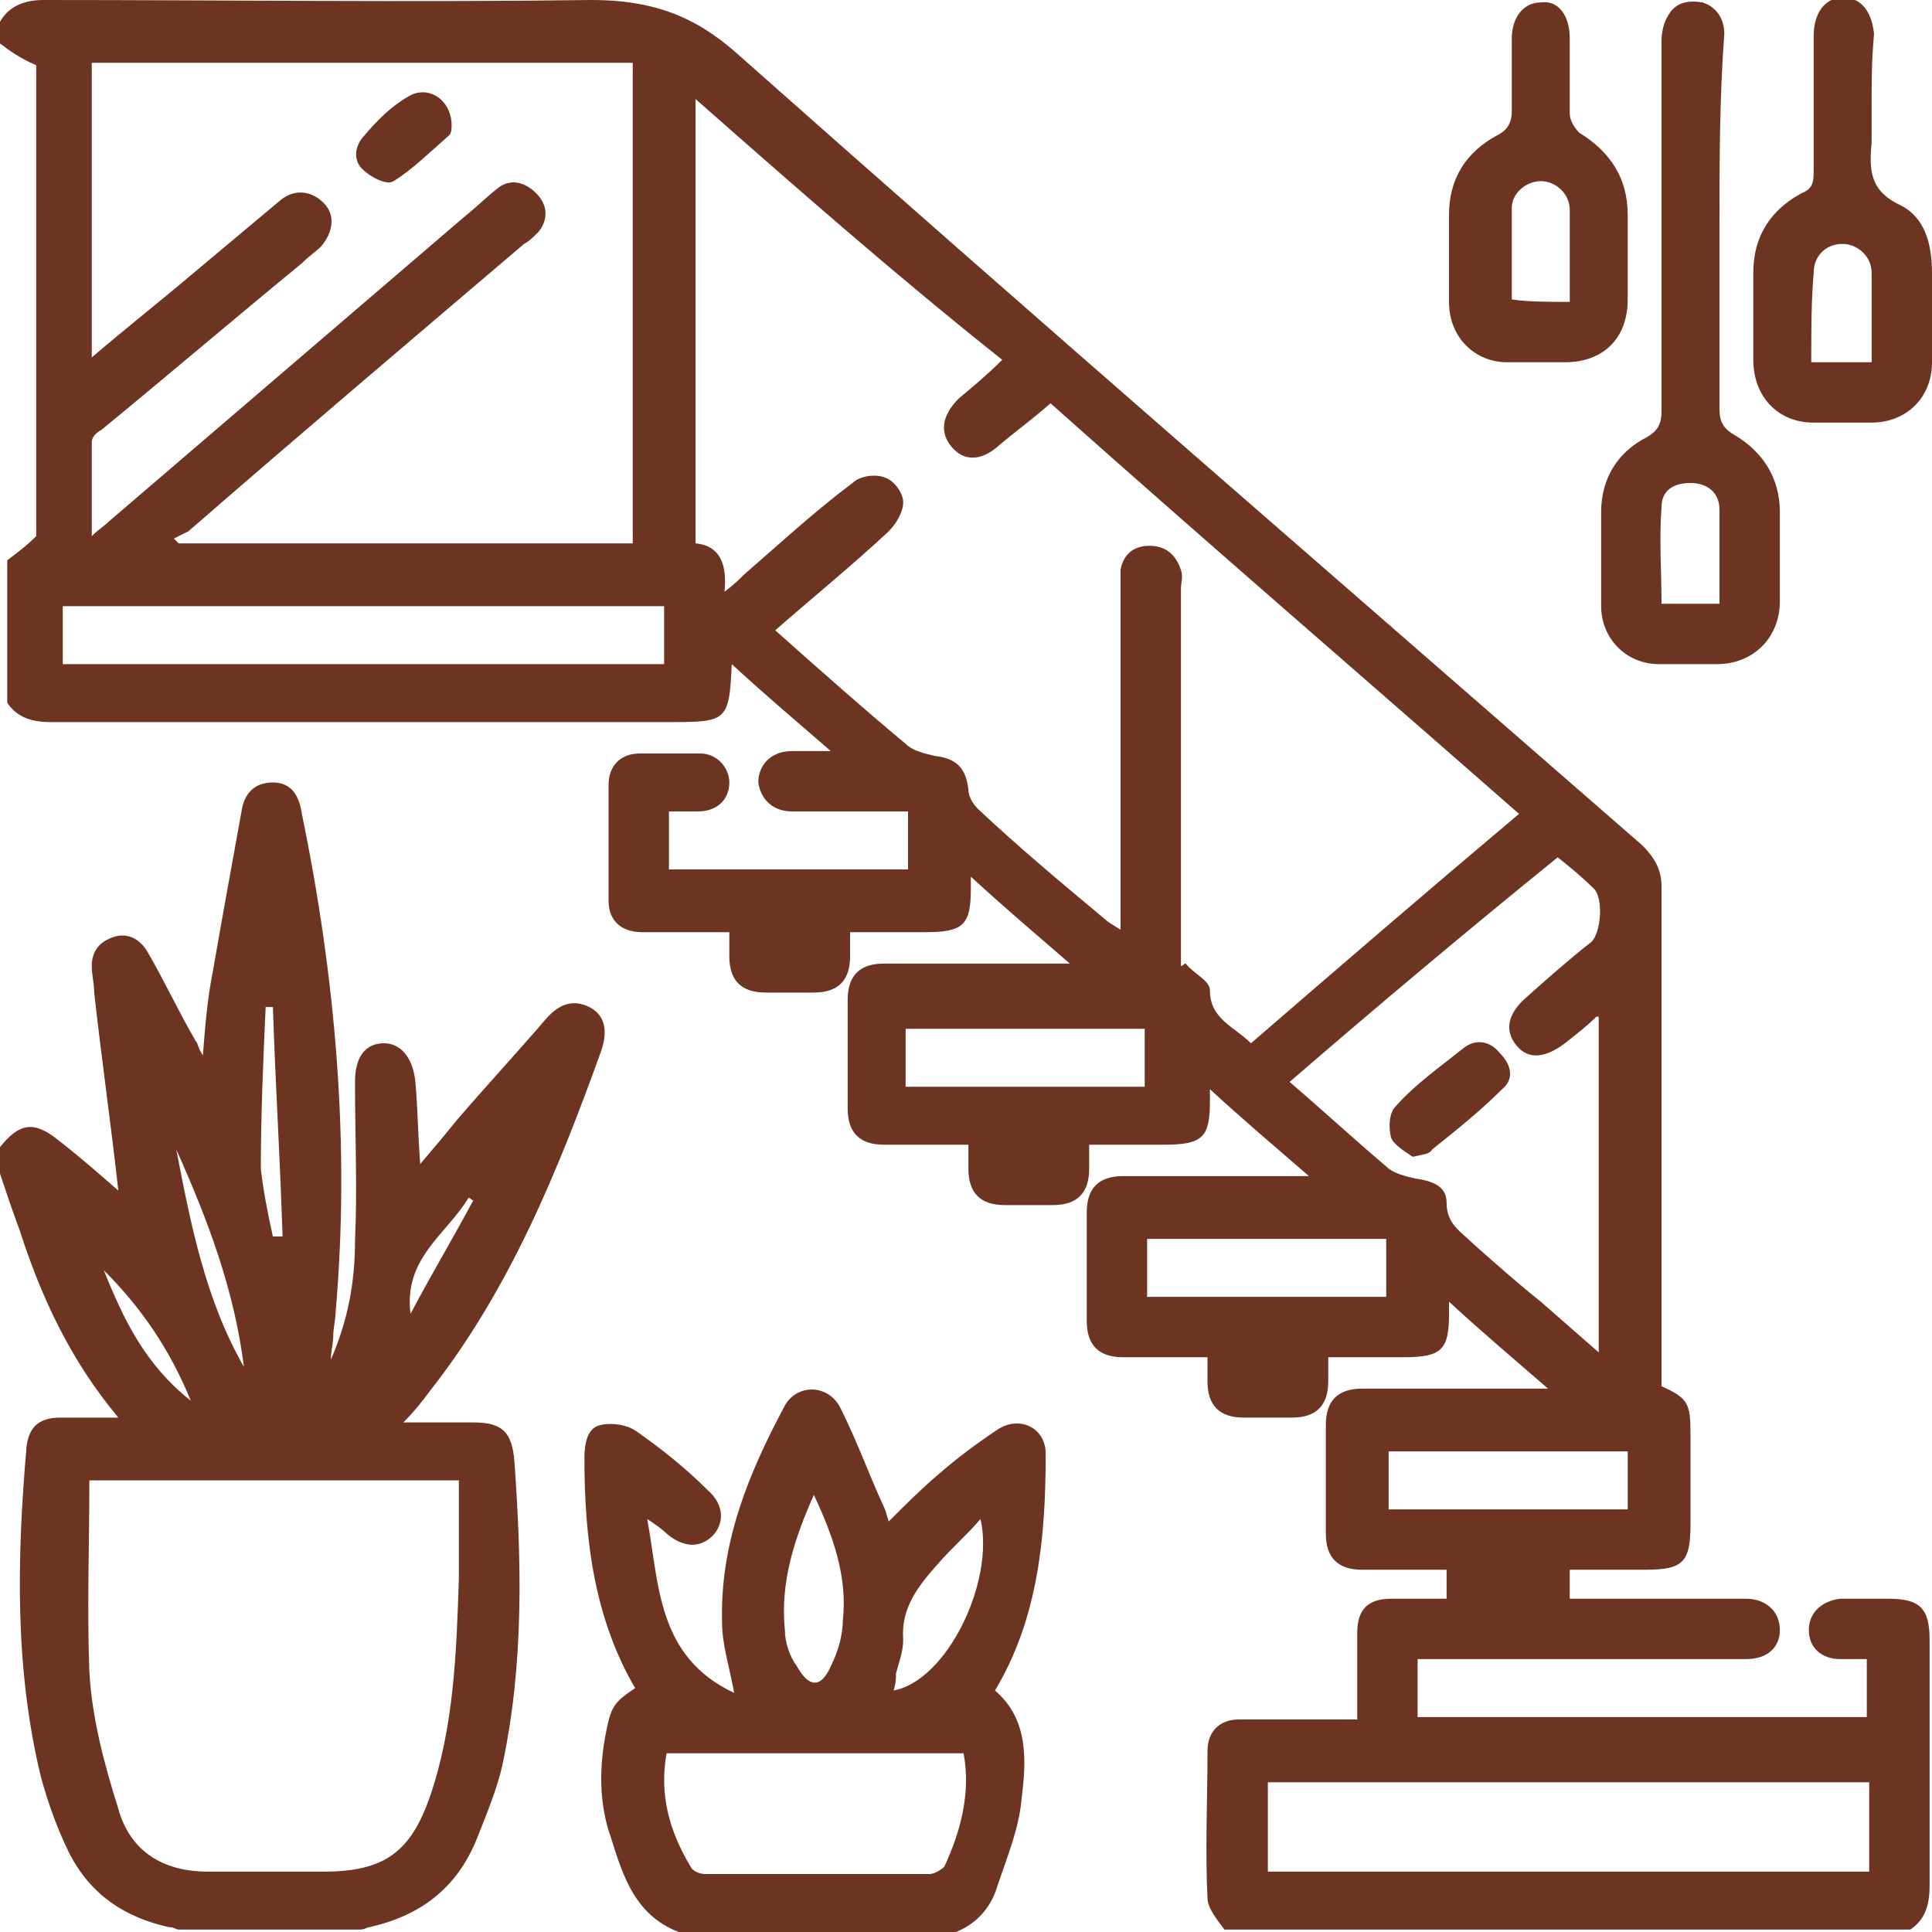
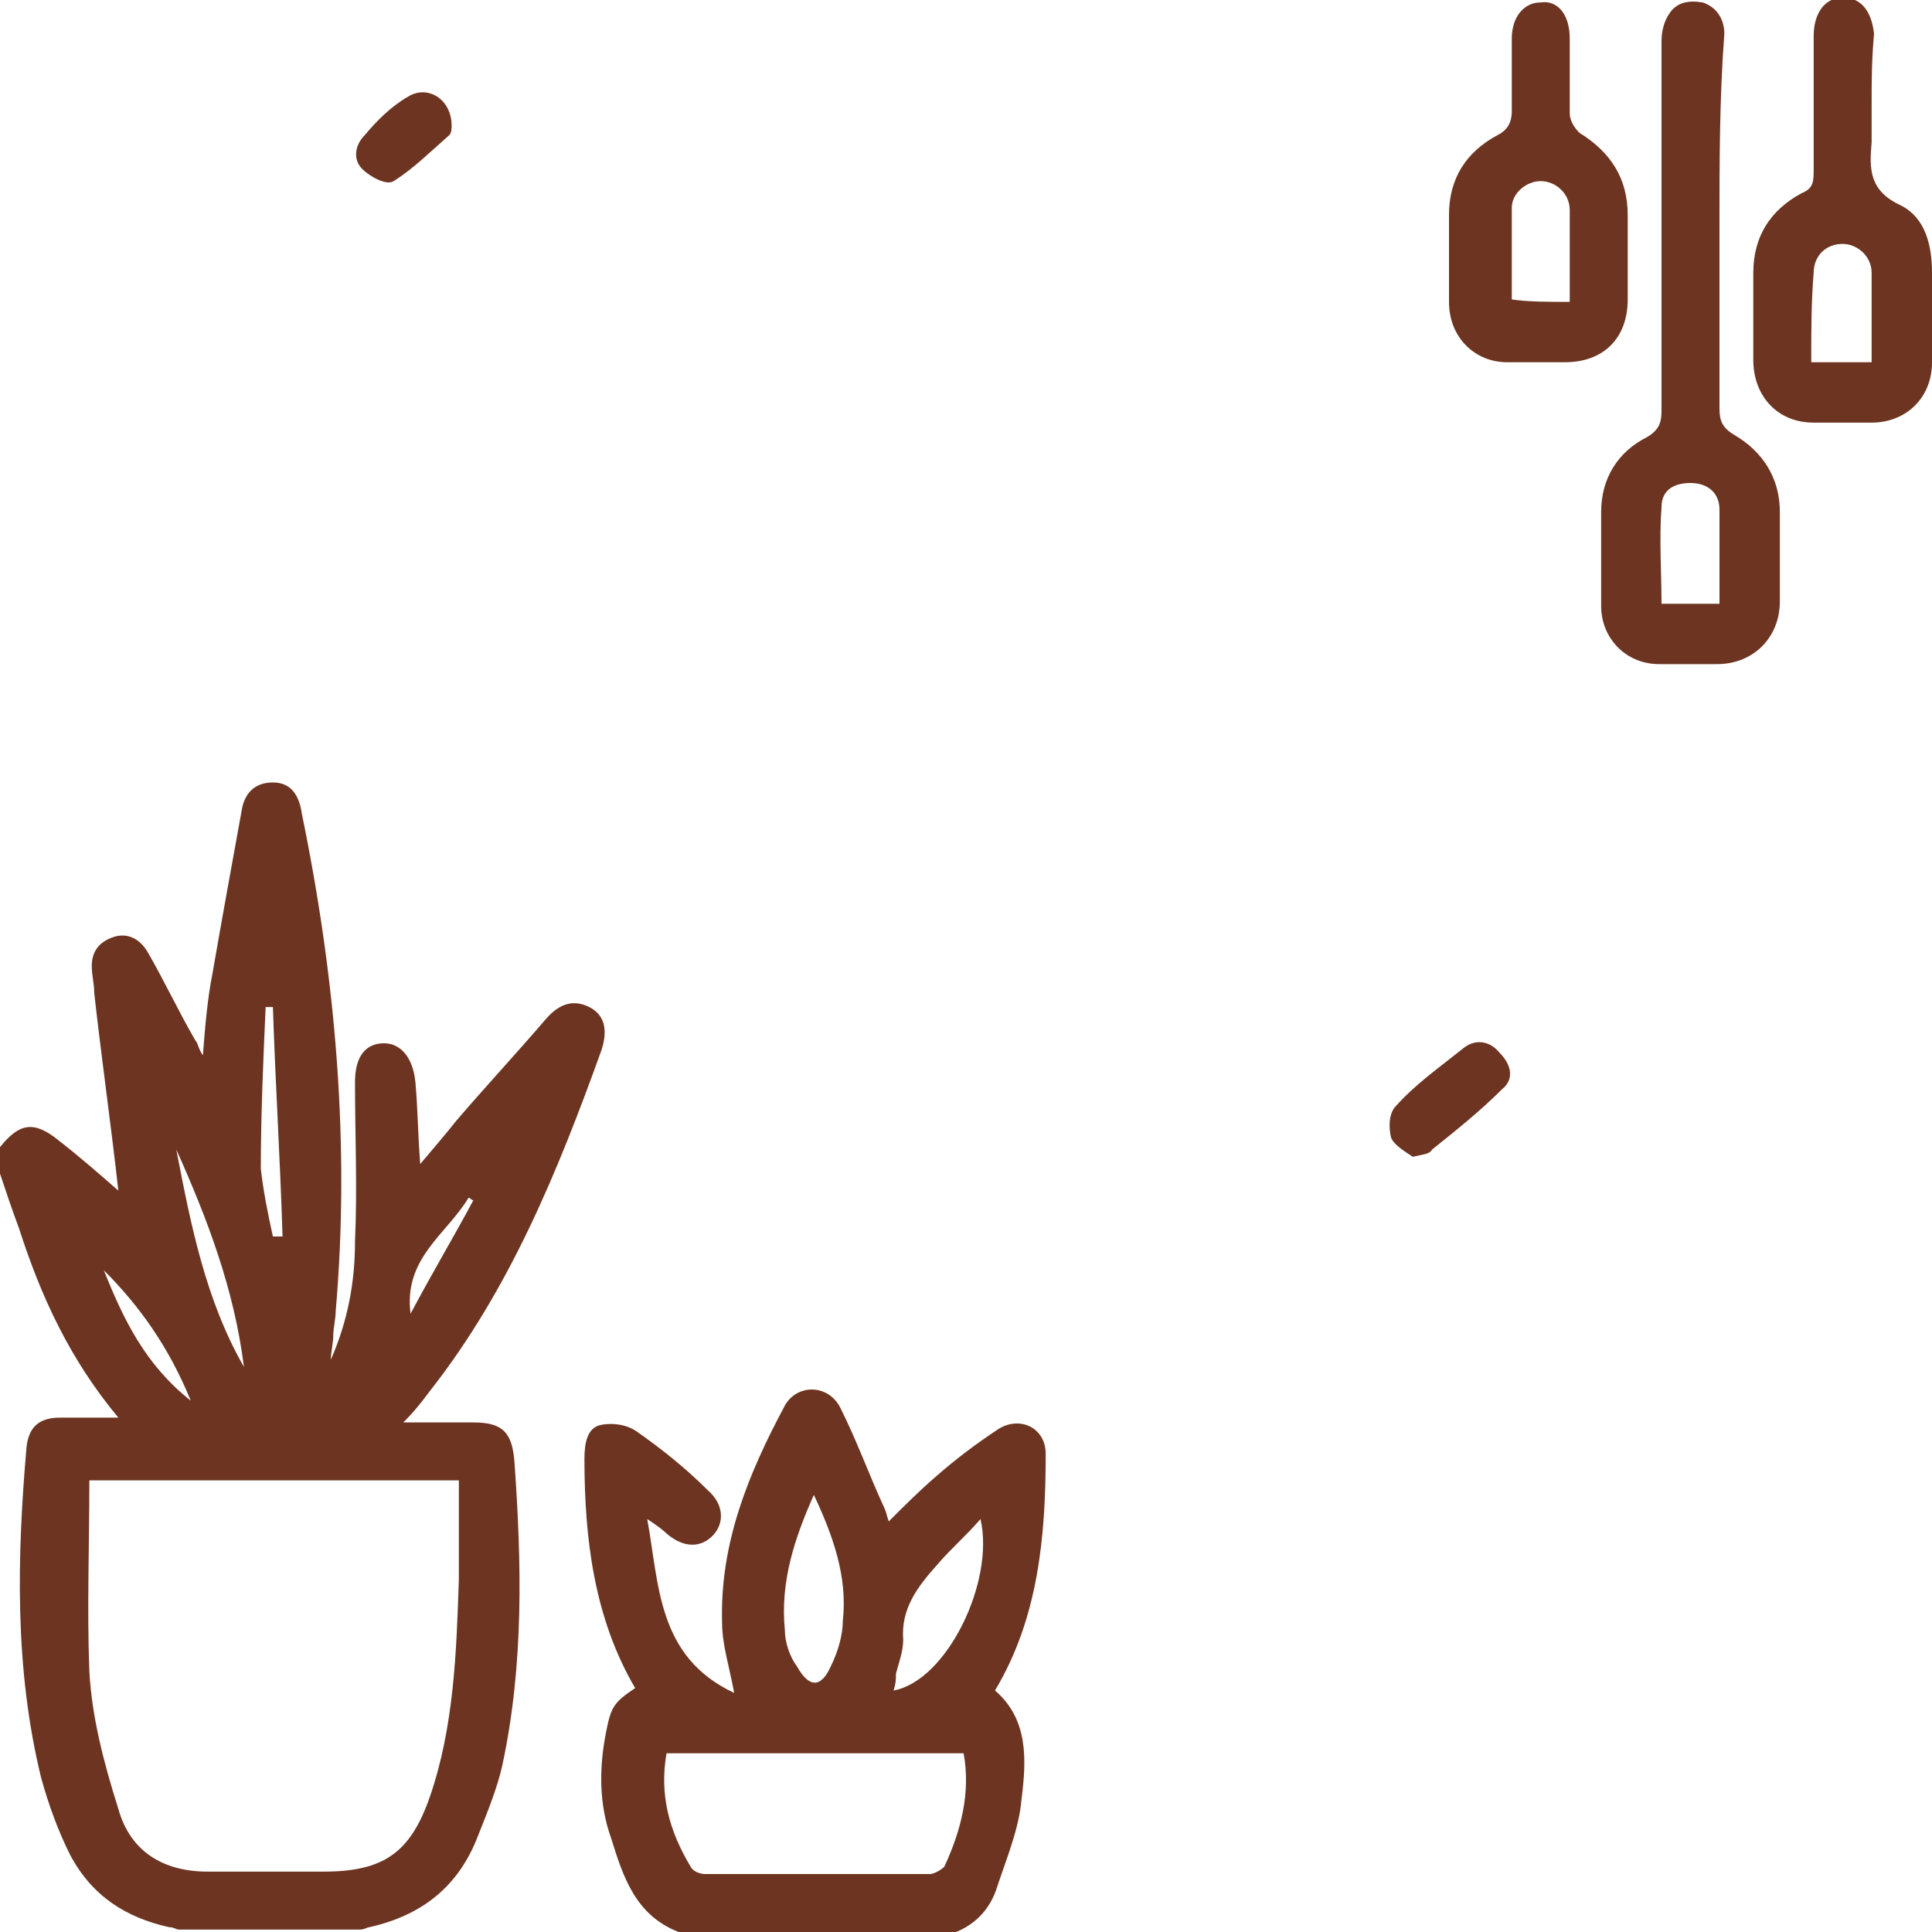
<svg xmlns="http://www.w3.org/2000/svg" version="1.1" id="Layer_1" x="0px" y="0px" width="80px" height="80px" viewBox="0 0 80 80" style="enable-background:new 0 0 80 80;" xml:space="preserve">
  <style type="text/css">
	.st0{fill:#6D3521;}
</style>
  <g>
-     <path class="st0" d="M0,1.8c0-0.3,0-0.6,0-0.9C0.4,0.2,1.1,0,1.8,0c7.6,0,15.1,0.1,22.7,0c2.4,0,4.2,0.6,6,2.2   c12.4,11,25,21.9,37.5,32.8c0.5,0.5,0.8,1,0.8,1.7c0,2.9,0,5.7,0,8.6c0,4,0,8.1,0,12.1c1.1,0.5,1.2,0.7,1.2,2c0,1.2,0,2.5,0,3.7   c0,1.6-0.3,1.9-1.9,1.9c-1,0-2.1,0-3.1,0c0,0.5,0,0.8,0,1.2c0.3,0,0.6,0,0.9,0c2.1,0,4.3,0,6.4,0c0.8,0,1.4,0.5,1.4,1.3   c0,0.7-0.5,1.2-1.4,1.2c-0.2,0-0.4,0-0.6,0c-4,0-8.1,0-12.1,0c-0.3,0-0.6,0-0.9,0c0,0.9,0,1.7,0,2.4c6.3,0,12.5,0,18.6,0   c0-0.8,0-1.6,0-2.4c-0.4,0-0.8,0-1.1,0c-0.8,0-1.3-0.5-1.3-1.2c0-0.7,0.5-1.2,1.3-1.3c0.6,0,1.3,0,2,0c1.3,0,1.7,0.4,1.7,1.7   c0,3.4,0,6.8,0,10.2c0,0.8-0.2,1.4-0.8,1.8c-9.5,0-19,0-28.4,0c-0.3-0.4-0.7-0.9-0.7-1.3c-0.1-2,0-4.1,0-6.1c0-0.8,0.5-1.3,1.3-1.3   c1,0,2,0,3,0c0.6,0,1.3,0,1.9,0c0-1.3,0-2.4,0-3.6c0-1,0.5-1.4,1.4-1.4c0.7,0,1.5,0,2.3,0c0-0.5,0-0.8,0-1.2c-1.2,0-2.3,0-3.5,0   c-1,0-1.5-0.5-1.5-1.5c0-1.5,0-3,0-4.5c0-1,0.5-1.5,1.5-1.5c1.3,0,2.6,0,3.8,0c1.2,0,2.4,0,3.9,0c-1.5-1.3-2.8-2.4-4.1-3.6   c0,0.3,0,0.4,0,0.5c0,1.5-0.3,1.8-1.9,1.8c-1,0-2,0-3.1,0c0,0.4,0,0.7,0,1c0,1-0.5,1.5-1.5,1.5c-0.7,0-1.4,0-2,0   c-1,0-1.5-0.5-1.5-1.5c0-0.3,0-0.7,0-1c-1.2,0-2.4,0-3.5,0c-1,0-1.5-0.5-1.5-1.5c0-1.5,0-3,0-4.5c0-1,0.5-1.5,1.5-1.5   c1.3,0,2.6,0,3.8,0c1.2,0,2.4,0,3.9,0c-1.5-1.3-2.8-2.4-4.1-3.6c0,0.3,0,0.4,0,0.5c0,1.5-0.3,1.8-1.9,1.8c-1,0-2,0-3.1,0   c0,0.4,0,0.7,0,1c0,1-0.5,1.5-1.5,1.5c-0.7,0-1.4,0-2,0c-1,0-1.5-0.5-1.5-1.5c0-0.3,0-0.7,0-1c-1.2,0-2.4,0-3.5,0   c-1,0-1.5-0.5-1.5-1.5c0-1.5,0-3,0-4.5c0-1,0.5-1.5,1.5-1.5c1.3,0,2.7,0,4,0c1.2,0,2.3,0,3.7,0c-1.5-1.3-2.8-2.4-4.1-3.6   c0,0.3,0,0.4,0,0.5c0,1.5-0.3,1.8-1.9,1.8c-1,0-2,0-3.1,0c0,0.4,0,0.7,0,1c0,1-0.5,1.5-1.5,1.5c-0.7,0-1.4,0-2,0   c-1,0-1.5-0.5-1.5-1.5c0-0.3,0-0.7,0-1c-1.3,0-2.4,0-3.6,0c-0.9,0-1.4-0.5-1.4-1.3c0-1.6,0-3.2,0-4.8c0-0.8,0.5-1.3,1.3-1.3   c0.8,0,1.7,0,2.5,0c0.7,0,1.2,0.6,1.2,1.2c0,0.7-0.5,1.2-1.3,1.2c-0.4,0-0.8,0-1.2,0c0,0.9,0,1.7,0,2.4c3.3,0,6.6,0,9.9,0   c0-0.8,0-1.6,0-2.4c-1.6,0-3.2,0-4.8,0c-0.8,0-1.3-0.5-1.4-1.2c0-0.7,0.5-1.3,1.4-1.3c0.4,0,0.9,0,1.6,0c-1.5-1.3-2.8-2.4-4.1-3.6   c-0.1,2.3-0.2,2.4-2.4,2.4c-8.6,0-17.2,0-25.8,0c-0.8,0-1.4-0.2-1.8-0.8c0-2,0-4,0-5.9c0.4-0.3,0.8-0.6,1.2-1c0-6.5,0-13.1,0-19.5   C0.8,2.4,0.4,2.1,0,1.8z M32.1,26.1c1.8,1.6,3.6,3.2,5.4,4.7c0.3,0.3,0.8,0.4,1.2,0.5c0.9,0.1,1.3,0.5,1.4,1.4   c0,0.3,0.2,0.6,0.4,0.8c1.7,1.6,3.5,3.1,5.3,4.6c0.1,0.1,0.3,0.2,0.6,0.4c0-0.4,0-0.7,0-1c0-4.4,0-8.7,0-13.1c0-0.3,0-0.5,0-0.8   c0.1-0.6,0.5-1,1.2-1c0.7,0,1.1,0.4,1.3,1c0.1,0.3,0,0.5,0,0.8c0,4.9,0,9.8,0,14.7c0,0.3,0,0.6,0,0.9c0.1,0,0.1-0.1,0.2-0.1   c0.3,0.4,1,0.7,1,1.1c0,1.2,1,1.5,1.7,2.2c3.7-3.2,7.3-6.3,11.1-9.5c-6.5-5.7-13-11.3-19.4-17c-0.8,0.7-1.5,1.2-2.2,1.8   c-0.7,0.6-1.4,0.6-1.9,0c-0.5-0.6-0.4-1.3,0.3-2c0.6-0.5,1.2-1,1.8-1.6C37.1,11.4,33,7.8,28.8,4.1c0,6.2,0,12.3,0,18.4   c1.1,0.1,1.3,1,1.2,2c0.4-0.3,0.6-0.5,0.8-0.7c1.5-1.3,2.9-2.6,4.5-3.8c0.3-0.3,1-0.4,1.4-0.2c0.3,0.1,0.7,0.6,0.7,1   c0,0.4-0.3,0.9-0.6,1.2C35.3,23.4,33.7,24.7,32.1,26.1z M3.8,14.8c1.4-1.2,2.8-2.3,4.1-3.4c1.2-1,2.5-2.1,3.7-3.1   c0.6-0.5,1.3-0.4,1.8,0.1c0.5,0.5,0.4,1.2-0.1,1.8c-0.2,0.2-0.5,0.4-0.8,0.7c-2.8,2.3-5.5,4.6-8.3,6.9c-0.2,0.1-0.4,0.3-0.4,0.5   c0,1.2,0,2.5,0,3.9c0.3-0.3,0.5-0.4,0.7-0.6c4.9-4.2,9.8-8.4,14.7-12.6c0.5-0.4,0.9-0.8,1.4-1.2c0.5-0.4,1.1-0.3,1.6,0.2   c0.5,0.5,0.5,1.1,0.1,1.6c-0.2,0.2-0.4,0.4-0.6,0.5C17,14.1,12.4,18,7.8,22c-0.2,0.1-0.4,0.2-0.6,0.3c0.1,0.1,0.1,0.1,0.2,0.2   c6.3,0,12.5,0,18.8,0c0-6.7,0-13.3,0-19.9c-7.5,0-14.9,0-22.4,0C3.8,6.7,3.8,10.7,3.8,14.8z M53.4,44.8c1.4,1.2,2.7,2.4,4,3.5   c0.3,0.3,0.8,0.4,1.2,0.5c0.7,0.1,1.3,0.3,1.3,1c0,0.9,0.6,1.2,1.1,1.7c0.9,0.8,1.8,1.6,2.8,2.4c0.8,0.7,1.6,1.4,2.4,2.1   c0-4.7,0-9.3,0-13.9c-0.1,0-0.1,0-0.1,0c-0.4,0.4-0.8,0.7-1.3,1.1c-0.8,0.6-1.5,0.7-2,0.1c-0.5-0.6-0.4-1.3,0.4-2   c0.9-0.8,1.8-1.6,2.7-2.3c0.4-0.4,0.5-1.8,0.1-2.2c-0.5-0.5-1-0.9-1.5-1.3C60.8,38.5,57.1,41.6,53.4,44.8z M77.4,73.8   c-8.3,0-16.6,0-24.9,0c0,1.3,0,2.5,0,3.7c8.3,0,16.6,0,24.9,0C77.4,76.2,77.4,75,77.4,73.8z M27.5,25.1c-8.3,0-16.6,0-24.9,0   c0,0.8,0,1.6,0,2.4c8.3,0,16.6,0,24.9,0C27.5,26.7,27.5,25.9,27.5,25.1z M37.5,45c3.3,0,6.6,0,9.9,0c0-0.8,0-1.6,0-2.4   c-3.3,0-6.6,0-9.9,0C37.5,43.4,37.5,44.2,37.5,45z M57.4,51.3c-3.3,0-6.6,0-9.9,0c0,0.8,0,1.6,0,2.4c3.3,0,6.6,0,9.9,0   C57.4,52.9,57.4,52.1,57.4,51.3z M67.4,60.1c-3.3,0-6.6,0-9.9,0c0,0.8,0,1.6,0,2.4c3.3,0,6.6,0,9.9,0   C67.4,61.7,67.4,60.9,67.4,60.1z" />
    <path class="st0" d="M0,47.5c0.8-1,1.4-1.1,2.4-0.3c0.9,0.7,1.7,1.4,2.5,2.1c-0.3-2.7-0.7-5.5-1-8.2c0-0.4-0.1-0.7-0.1-1.1   c0-0.6,0.3-1,0.9-1.2c0.6-0.2,1.1,0.1,1.4,0.6c0.7,1.2,1.3,2.5,2,3.7c0.1,0.1,0.1,0.3,0.3,0.6c0.1-1.3,0.2-2.4,0.4-3.4   c0.4-2.3,0.8-4.5,1.2-6.7c0.1-0.7,0.5-1.2,1.3-1.2c0.8,0,1.1,0.6,1.2,1.3c1.4,6.8,2,13.7,1.4,20.6c0,0.3-0.1,0.7-0.1,1   c0,0.3-0.1,0.7-0.1,1c0.7-1.6,1-3.2,1-4.9c0.1-2.2,0-4.4,0-6.6c0-1,0.4-1.6,1.2-1.6c0.7,0,1.2,0.6,1.3,1.6c0.1,1.1,0.1,2.1,0.2,3.4   c0.6-0.7,1.1-1.3,1.5-1.8c1.2-1.4,2.5-2.8,3.7-4.2c0.6-0.7,1.2-0.8,1.8-0.5c0.6,0.3,0.8,0.9,0.5,1.8c-1.8,5-3.8,9.9-7.1,14.1   c-0.3,0.4-0.6,0.8-1.1,1.3c1.1,0,2,0,2.9,0c1.2,0,1.6,0.4,1.7,1.6c0.3,4.2,0.4,8.4-0.5,12.6C20.6,74,20.2,75,19.8,76   c-0.8,2.1-2.3,3.3-4.5,3.8c-0.1,0-0.2,0.1-0.4,0.1c-2.5,0-5,0-7.5,0c-0.1,0-0.2-0.1-0.4-0.1c-1.8-0.4-3.2-1.3-4.1-3   c-0.5-1-0.9-2.1-1.2-3.2c-1.1-4.5-1-9.1-0.6-13.7c0.1-0.8,0.5-1.2,1.4-1.2c0.7,0,1.5,0,2.4,0c-2-2.4-3.2-5-4.1-7.8   c-0.3-0.8-0.6-1.7-0.9-2.6C0,48.1,0,47.8,0,47.5z M3.7,61.3c0,2.7-0.1,5.3,0,7.9c0.1,1.9,0.6,3.8,1.2,5.7c0.5,1.8,1.9,2.6,3.7,2.6   c1.6,0,3.2,0,4.8,0c2.5,0,3.6-0.8,4.4-3.1c1-2.9,1.1-6,1.2-9c0-1.3,0-2.7,0-4.1C13.8,61.3,8.8,61.3,3.7,61.3z M11.3,51.2   c0.1,0,0.3,0,0.4,0c-0.1-3.2-0.3-6.4-0.4-9.5c-0.1,0-0.2,0-0.3,0c-0.1,2.2-0.2,4.5-0.2,6.7C10.9,49.3,11.1,50.3,11.3,51.2z    M7.3,47.6c0.6,3.1,1.2,6.2,2.8,9C9.7,53.4,8.6,50.5,7.3,47.6z M4.3,52.6c0.8,2,1.7,3.9,3.6,5.4C7,55.8,5.8,54.1,4.3,52.6z    M17,54.4c0.9-1.7,1.8-3.2,2.6-4.7c-0.1,0-0.1-0.1-0.2-0.1C18.5,51.1,16.7,52.1,17,54.4z" />
    <path class="st0" d="M28.1,80c-1.8-0.7-2.3-2.3-2.8-3.9c-0.5-1.4-0.5-2.9-0.2-4.4c0.2-1,0.3-1.2,1.2-1.8c-1.7-2.9-2.1-6.2-2.1-9.5   c0-0.6,0.1-1.3,0.7-1.4c0.5-0.1,1.1,0,1.5,0.3c1,0.7,2,1.5,2.9,2.4c0.7,0.6,0.7,1.4,0.2,1.9c-0.5,0.5-1.2,0.5-1.9-0.1   c-0.2-0.2-0.5-0.4-0.8-0.6c0.5,2.7,0.4,5.7,3.6,7.2c-0.2-1.1-0.5-2-0.5-2.9c-0.1-3.3,1.1-6.2,2.6-9c0.5-0.9,1.8-0.9,2.3,0.1   c0.7,1.4,1.2,2.8,1.8,4.1c0.1,0.2,0.1,0.3,0.2,0.6c0.7-0.7,1.3-1.3,2-1.9c0.8-0.7,1.6-1.3,2.5-1.9c0.9-0.6,2-0.1,2,1   c0,3.4-0.3,6.8-2.1,9.8c1.4,1.2,1.3,2.9,1.1,4.5c-0.1,1.2-0.6,2.4-1,3.6c-0.3,1-1,1.7-2,2C35.6,80,31.9,80,28.1,80z M39.9,72.6   c-4.2,0-8.2,0-12.3,0c-0.3,1.7,0.1,3.2,1,4.7c0.1,0.2,0.4,0.3,0.6,0.3c3.1,0,6.2,0,9.3,0c0.2,0,0.5-0.2,0.6-0.3   C39.8,75.8,40.2,74.2,39.9,72.6z M33.7,61.9c-0.8,1.8-1.4,3.6-1.2,5.6c0,0.5,0.2,1.1,0.5,1.5c0.5,0.9,1,0.9,1.4,0   c0.3-0.6,0.5-1.3,0.5-1.9C35.1,65.3,34.5,63.6,33.7,61.9z M37,70c2.2-0.4,4.2-4.5,3.6-7.1c-0.6,0.7-1.2,1.2-1.8,1.9   c-0.8,0.9-1.5,1.8-1.4,3.1c0,0.5-0.2,1-0.3,1.4C37.1,69.5,37.1,69.7,37,70z" />
    <path class="st0" d="M71.2,9.3c0,2.5,0,5.1,0,7.6c0,0.5,0.1,0.8,0.6,1.1c1.2,0.7,1.9,1.8,1.9,3.2c0,1.2,0,2.4,0,3.7   c0,1.5-1.1,2.6-2.6,2.6c-0.8,0-1.6,0-2.4,0c-1.4,0-2.4-1.1-2.4-2.4c0-1.3,0-2.6,0-3.9c0-1.4,0.7-2.5,1.9-3.1   c0.5-0.3,0.6-0.6,0.6-1.1c0-5.1,0-10.2,0-15.3c0-0.4,0.1-0.8,0.3-1.1c0.3-0.5,0.8-0.6,1.4-0.5c0.6,0.2,0.9,0.7,0.9,1.3   C71.2,4.1,71.2,6.7,71.2,9.3z M71.2,25c0-1.3,0-2.6,0-3.9c0-0.7-0.5-1.1-1.2-1.1c-0.7,0-1.2,0.3-1.2,1c-0.1,1.3,0,2.7,0,4   C69.6,25,70.4,25,71.2,25z" />
    <path class="st0" d="M77.5,4.3c0,0.5,0,1,0,1.6c-0.1,1.1-0.1,2,1.2,2.6c1,0.5,1.3,1.6,1.3,2.8c0,1.2,0,2.5,0,3.7   c0,1.5-1.1,2.5-2.5,2.5c-0.8,0-1.6,0-2.4,0c-1.5,0-2.5-1.1-2.5-2.6c0-1.2,0-2.4,0-3.6c0-1.5,0.7-2.6,2-3.3c0.5-0.2,0.5-0.5,0.5-1   c0-1.8,0-3.6,0-5.5c0-1,0.5-1.6,1.2-1.6c0.8,0,1.2,0.6,1.3,1.5C77.5,2.5,77.5,3.4,77.5,4.3z M75,15c0.9,0,1.7,0,2.5,0   c0-1.3,0-2.5,0-3.7c0-0.7-0.6-1.2-1.2-1.2c-0.7,0-1.2,0.5-1.2,1.2C75,12.5,75,13.7,75,15z" />
    <path class="st0" d="M60,10.6c0-0.6,0-1.1,0-1.7c0-1.5,0.7-2.6,2-3.3c0.4-0.2,0.6-0.5,0.6-1c0-1,0-2,0-3c0-0.9,0.5-1.5,1.2-1.5   C64.5,0,65,0.6,65,1.6c0,1,0,2.1,0,3.1c0,0.3,0.2,0.6,0.4,0.8c1.3,0.8,2,1.9,2,3.4c0,1.2,0,2.3,0,3.5c0,1.6-1,2.6-2.6,2.6   c-0.8,0-1.6,0-2.4,0C61.1,15,60,14,60,12.5C60,11.9,60,11.2,60,10.6z M65,12.5c0-1.3,0-2.5,0-3.8c0-0.7-0.6-1.2-1.2-1.2   c-0.6,0-1.2,0.5-1.2,1.1c0,1.3,0,2.5,0,3.8C63.3,12.5,64.1,12.5,65,12.5z" />
    <path class="st0" d="M18.7,5.2c0,0.1,0,0.3-0.1,0.4c-0.8,0.7-1.5,1.4-2.3,1.9c-0.3,0.2-1-0.2-1.3-0.5c-0.4-0.4-0.3-1,0.1-1.4   C15.6,5,16.2,4.4,16.9,4C17.7,3.5,18.7,4.1,18.7,5.2z" />
    <path class="st0" d="M58.5,47.9c-0.3-0.2-0.8-0.5-0.9-0.8c-0.1-0.4-0.1-1,0.2-1.3c0.8-0.9,1.8-1.6,2.8-2.4c0.5-0.4,1.1-0.3,1.5,0.2   c0.5,0.5,0.6,1.1,0.1,1.5c-0.9,0.9-1.9,1.7-2.9,2.5C59.2,47.8,58.9,47.8,58.5,47.9z" />
  </g>
</svg>